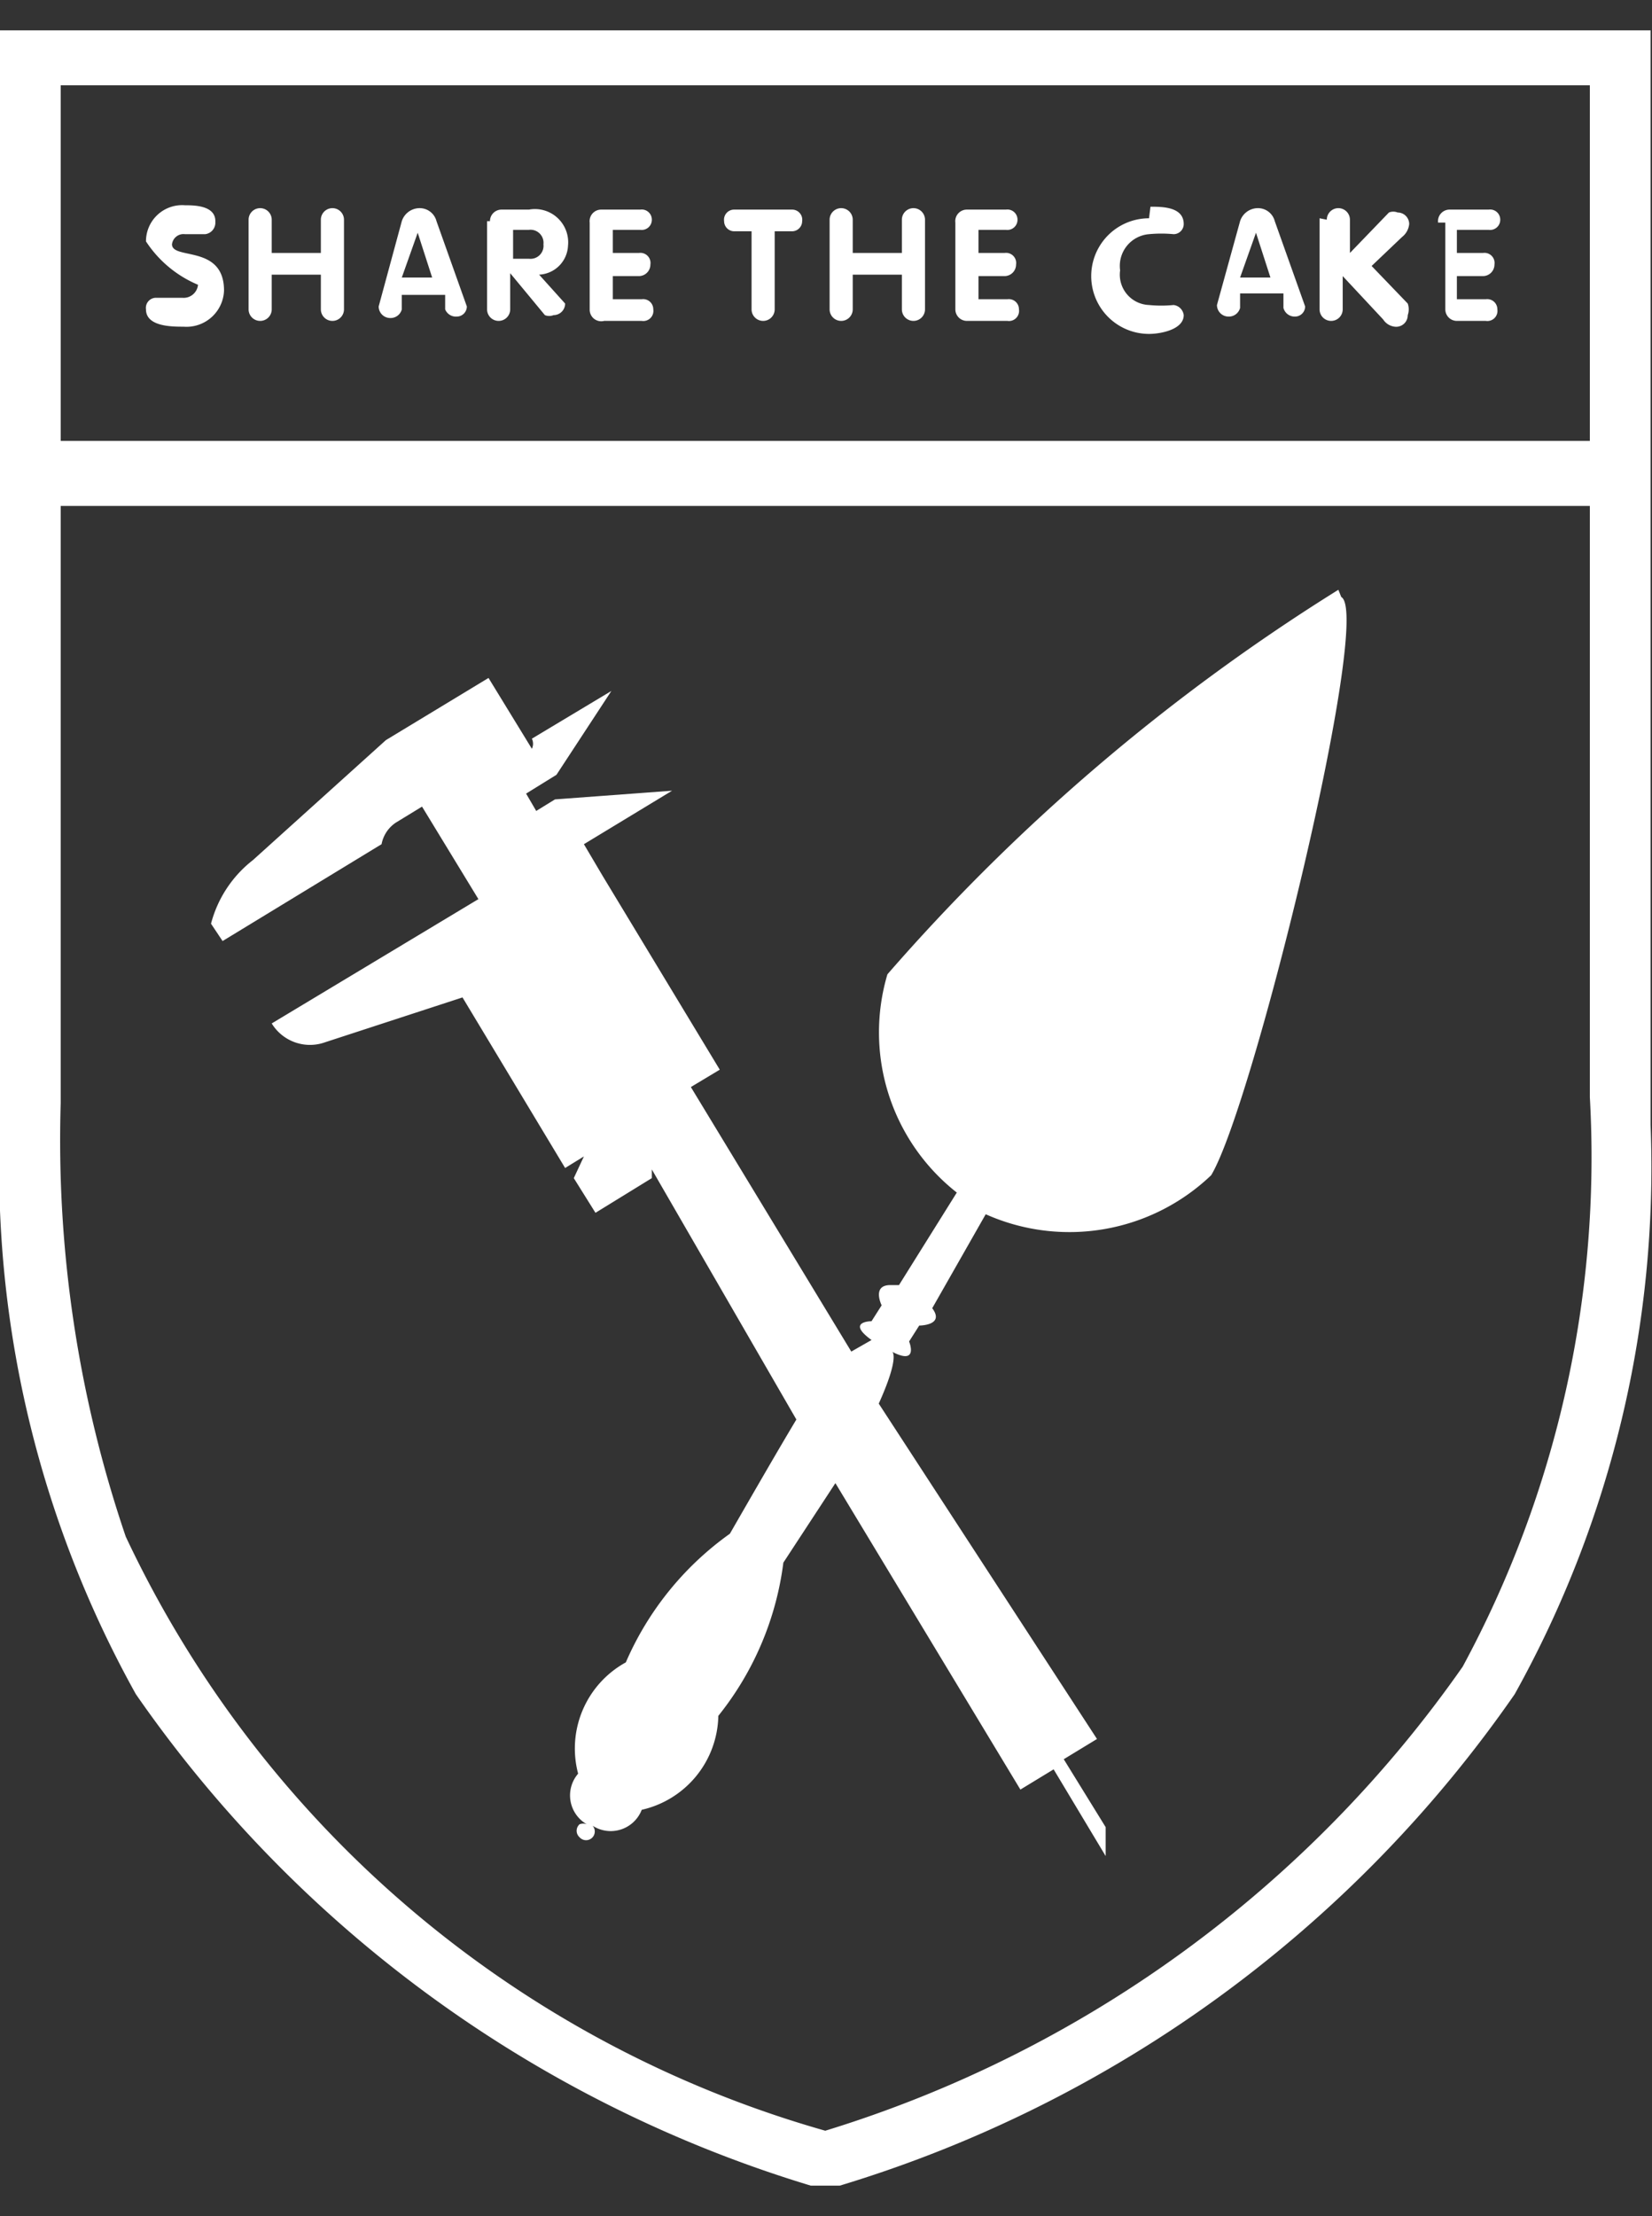
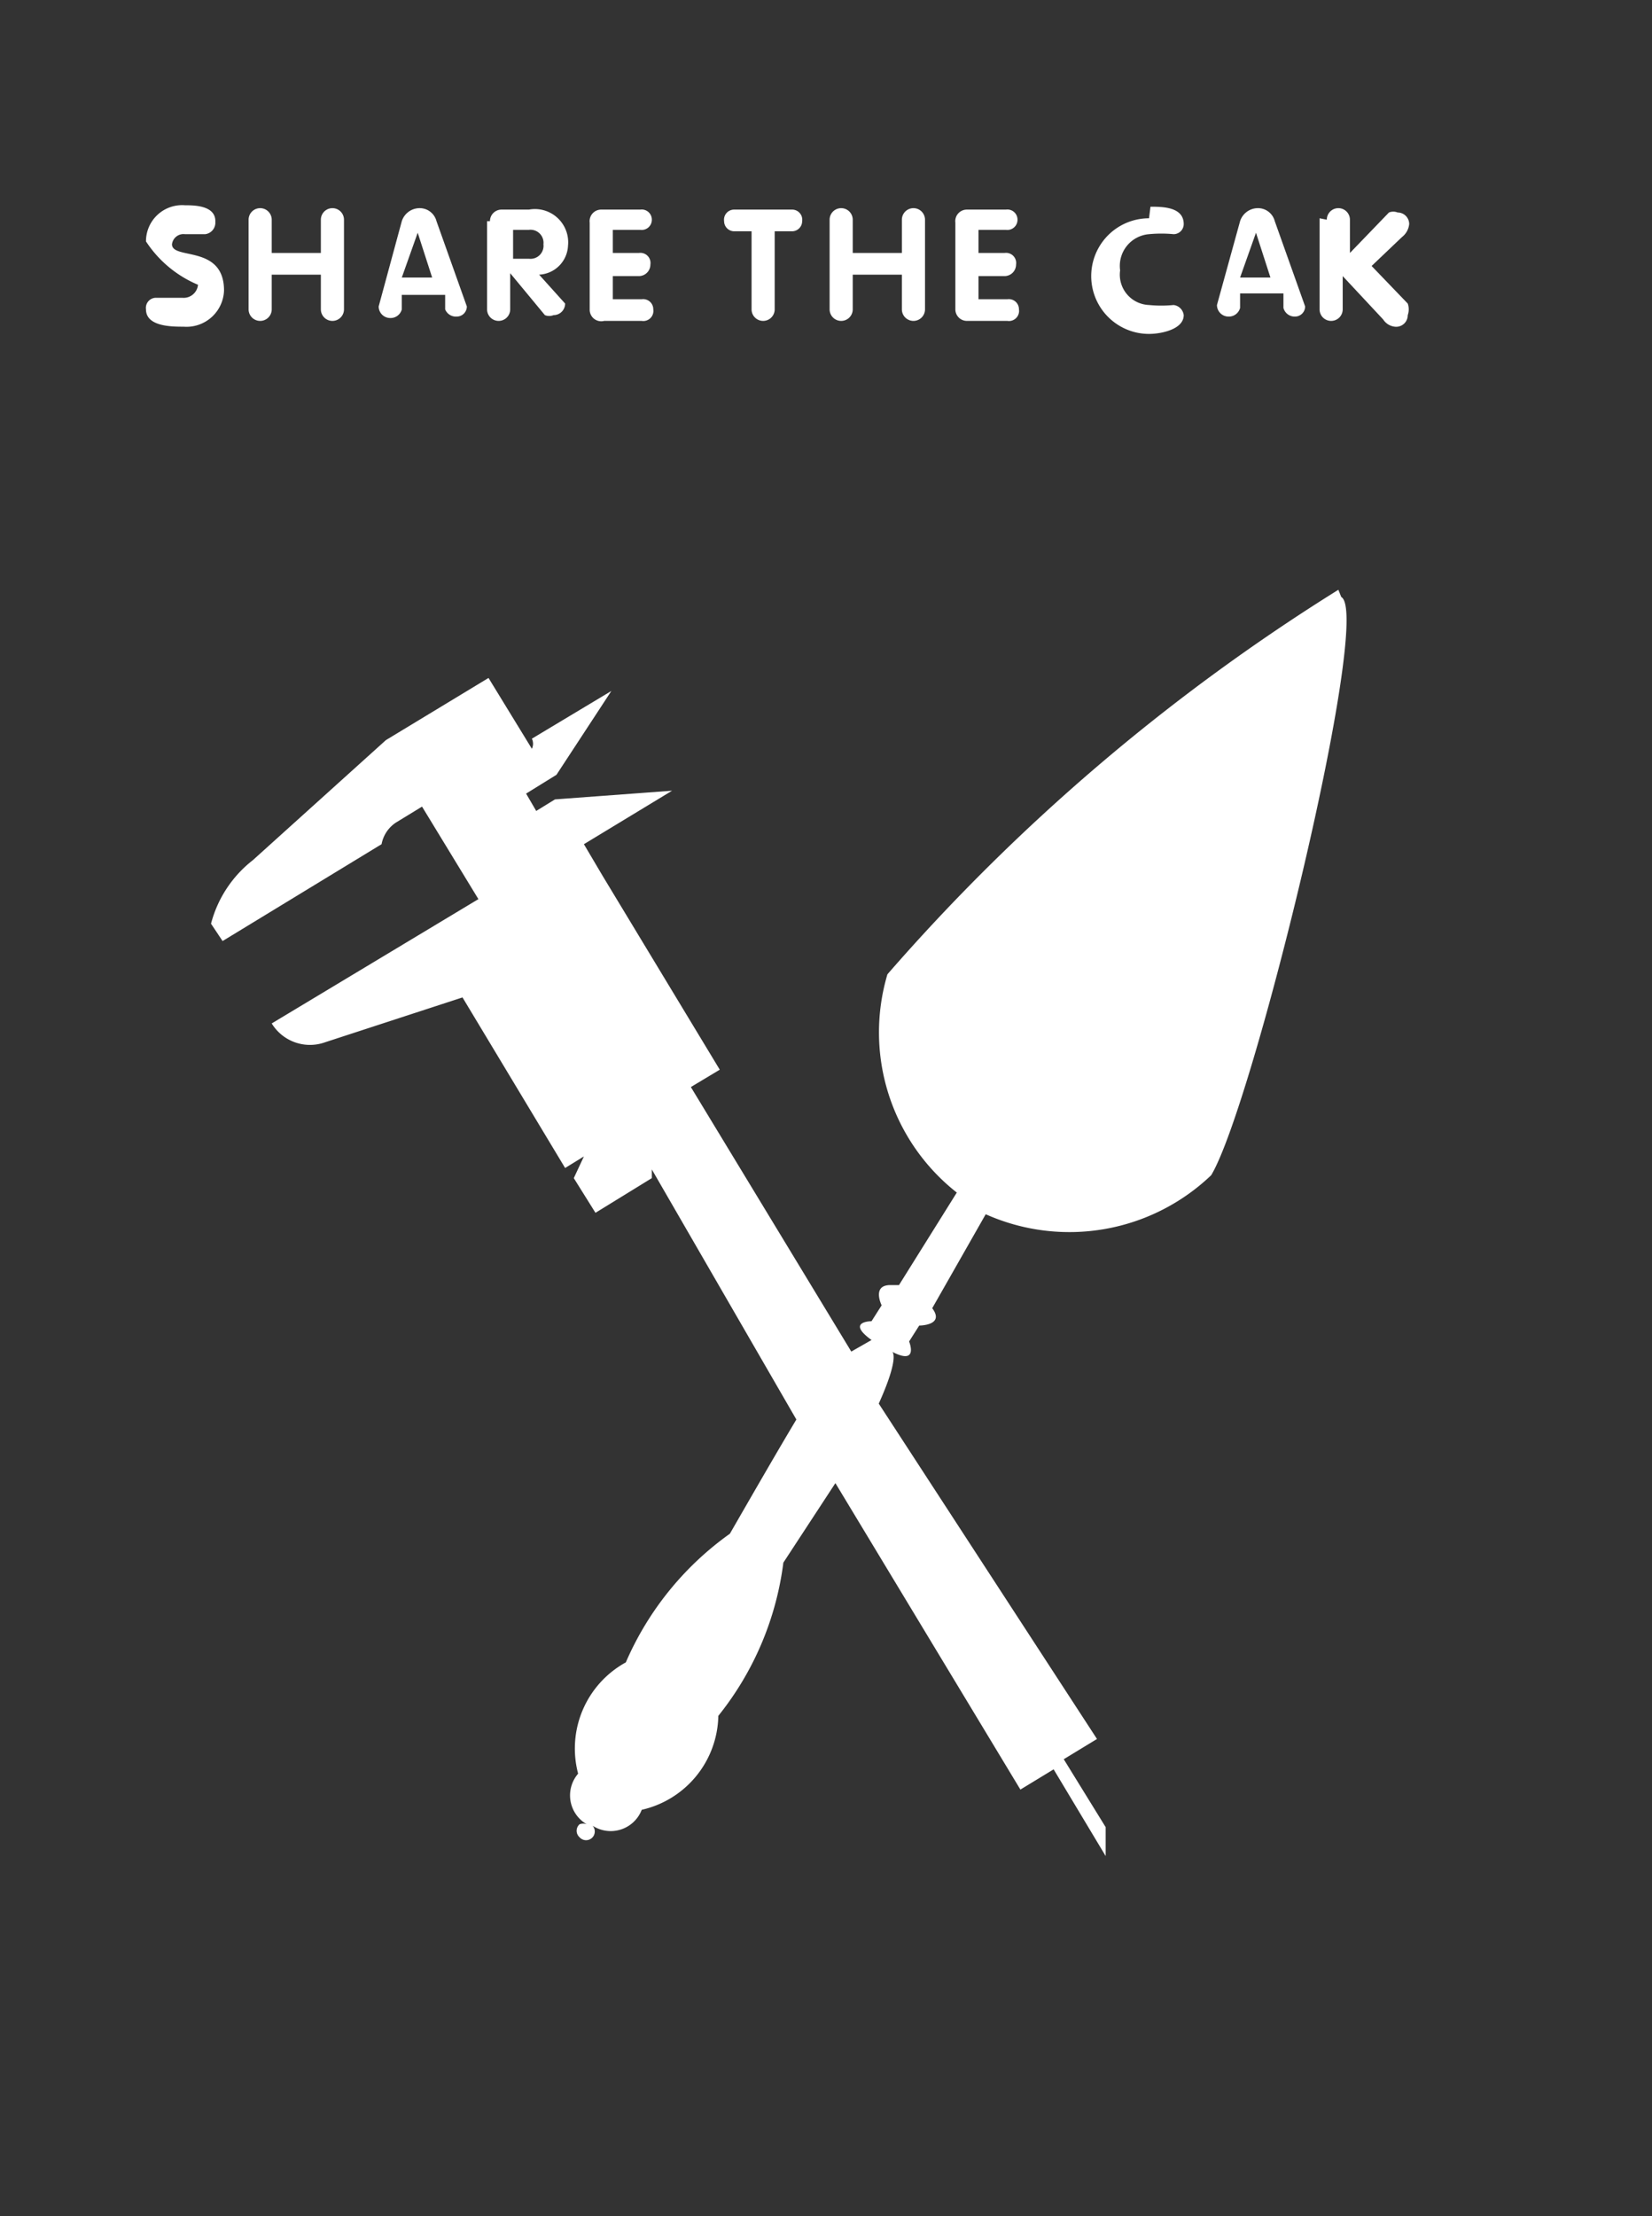
<svg xmlns="http://www.w3.org/2000/svg" id="Layer_1" data-name="Layer 1" viewBox="0 0 11.43 15.33">
  <rect x="0" y="0" width="11.43" height="15.33" fill="#333333" stroke="none" />
  <title>share_the_cake</title>
-   <path d="M189.92,376.45a7.41,7.41,0,0,1-.88,3.94,8.38,8.38,0,0,1-4.41,3.21,7.66,7.66,0,0,1-4.84-4.11,8.51,8.51,0,0,1-.45-3v-4.13h10.58v4.13Zm-10.57-7h10.57v2.46H179.34v-2.46Zm-0.43-.38v7.57a7.49,7.49,0,0,0,.94,3.94,8.77,8.77,0,0,0,4.67,3.4l0.1,0,0.1,0a8.77,8.77,0,0,0,4.67-3.4,7.49,7.49,0,0,0,.94-3.94v-7.57H178.92Z" transform="translate(-178.92 -368.86)" style="fill:#fff" />
  <path d="M188.18,372.94a13.83,13.83,0,0,0-3.12,2.66,1.41,1.41,0,0,0,.48,1.51l-0.4.64-0.06,0c-0.13,0-.06.14-0.06,0.14l-0.07.11s-0.18,0,0,.13c0,0,0,0-.14.08l-1.11-1.83,0.2-.12-0.81-1.34,0,0-0.13-.22,0.61-.37-0.81.06-0.13.08-0.07-.12,0.21-.13,0.38-.58-0.55.33a0.08,0.08,0,0,1,0,.07l-0.3-.49-0.71.43-0.92.83a0.82,0.82,0,0,0-.29.44l0.08,0.12,1.1-.67a0.23,0.23,0,0,1,.1-0.15l0.18-.11,0.39,0.64-1.43.86a0.31,0.31,0,0,0,.37.13l0.95-.31,0.71,1.18,0.13-.08a0,0,0,0,1,0,0l0,0-0.07.15,0.15,0.24,0.39-.24,0-.06,0,0,1,1.73c-0.12.2-.27,0.46-0.46,0.79a2.13,2.13,0,0,0-.72.89,0.68,0.68,0,0,0-.33.77,0.23,0.23,0,0,0,.06.35,0.07,0.07,0,0,0-.05,0,0.06,0.06,0,0,0,0,.09,0.06,0.06,0,0,0,.09-0.08,0.23,0.23,0,0,0,.34-0.11,0.68,0.68,0,0,0,.53-0.65,2.12,2.12,0,0,0,.45-1.06l0.36-.55,1.28,2.12,0.23-.14,0.36,0.6,0-.2-0.29-.47,0.23-.14L185,378.57c0.14-.31.1-0.36,0.09-0.36,0.19,0.1.12-.07,0.12-0.07l0.07-.11s0.18,0,.09-0.12l0,0,0.37-.65a1.42,1.42,0,0,0,1.56-.27c0.29-.48,1.12-3.88.9-4" transform="translate(-178.92 -368.86)" style="fill:#fff" />
  <path d="M180.41,370.4a0.08,0.08,0,0,1-.07.08s-0.08,0-.14,0a0.08,0.08,0,0,0-.09.07c0,0.11.36,0,.36,0.32a0.26,0.26,0,0,1-.28.25c-0.08,0-.26,0-0.26-0.12a0.07,0.07,0,0,1,.07-0.08c0.05,0,.11,0,0.18,0a0.1,0.1,0,0,0,.11-0.09,0.8,0.8,0,0,1-.36-0.3,0.25,0.25,0,0,1,.27-0.25c0.06,0,.21,0,0.21.11" transform="translate(-178.92 -368.86)" style="fill:#fff" />
  <path d="M180.64,370.38a0.08,0.08,0,1,1,.16,0v0.23h0.34v-0.23a0.08,0.08,0,1,1,.16,0V371a0.08,0.08,0,1,1-.16,0v-0.24H180.8V371a0.08,0.08,0,1,1-.16,0v-0.62Z" transform="translate(-178.92 -368.86)" style="fill:#fff" />
  <path d="M181.7,370.78h0.21l-0.1-.31h0Zm0-.39a0.13,0.13,0,0,1,.12-0.09,0.12,0.12,0,0,1,.12.09l0.21,0.59a0.14,0.14,0,0,1,0,0,0.07,0.07,0,0,1-.07.07A0.08,0.08,0,0,1,182,371l0-.1h-0.3l0,0.1a0.08,0.08,0,0,1-.08.06,0.08,0.08,0,0,1-.08-0.08,0.1,0.1,0,0,1,0,0Z" transform="translate(-178.92 -368.86)" style="fill:#fff" />
  <path d="M182.47,370.65h0.11a0.09,0.09,0,0,0,.1-0.1,0.09,0.09,0,0,0-.1-0.1h-0.11v0.19Zm-0.16-.26a0.08,0.08,0,0,1,.08-0.08h0.19a0.23,0.23,0,0,1,.27.25,0.21,0.21,0,0,1-.2.2l0.18,0.2a0.07,0.07,0,0,1,0,0,0.08,0.08,0,0,1-.08.08,0.08,0.08,0,0,1-.06,0l-0.24-.29h0V371a0.08,0.08,0,1,1-.16,0v-0.61Z" transform="translate(-178.92 -368.86)" style="fill:#fff" />
  <path d="M183,370.4a0.08,0.08,0,0,1,.08-0.09h0.27a0.07,0.07,0,0,1,.08.07,0.07,0.07,0,0,1-.08.07h-0.19v0.16h0.18a0.07,0.07,0,0,1,.08.08,0.08,0.08,0,0,1-.08.08h-0.18v0.16h0.2a0.07,0.07,0,0,1,.08.07,0.07,0.07,0,0,1-.08.08H183.1A0.08,0.08,0,0,1,183,371v-0.6Z" transform="translate(-178.92 -368.86)" style="fill:#fff" />
  <path d="M184.16,370.46H184a0.07,0.07,0,0,1-.07-0.07,0.07,0.07,0,0,1,.07-0.08h0.4a0.07,0.07,0,0,1,.07.08,0.07,0.07,0,0,1-.07.07h-0.12V371a0.08,0.08,0,1,1-.16,0v-0.55Z" transform="translate(-178.92 -368.86)" style="fill:#fff" />
  <path d="M184.66,370.38a0.08,0.08,0,1,1,.16,0v0.23h0.34v-0.23a0.08,0.08,0,1,1,.16,0V371a0.08,0.08,0,1,1-.16,0v-0.24h-0.34V371a0.08,0.08,0,1,1-.16,0v-0.62Z" transform="translate(-178.92 -368.86)" style="fill:#fff" />
  <path d="M185.53,370.4a0.08,0.08,0,0,1,.08-0.09h0.27a0.07,0.07,0,0,1,.08.07,0.07,0.07,0,0,1-.08.07h-0.19v0.16h0.18a0.07,0.07,0,0,1,.08.08,0.08,0.08,0,0,1-.08.08h-0.18v0.16h0.2a0.07,0.07,0,0,1,.08.07,0.07,0.07,0,0,1-.08.08h-0.28a0.08,0.08,0,0,1-.08-0.08v-0.6Z" transform="translate(-178.92 -368.86)" style="fill:#fff" />
  <path d="M186.88,370.29c0.08,0,.23,0,0.23.12a0.07,0.07,0,0,1-.07.07,0.89,0.89,0,0,0-.17,0,0.22,0.22,0,0,0-.2.25,0.21,0.21,0,0,0,.2.24,0.86,0.86,0,0,0,.17,0,0.08,0.08,0,0,1,.07.07c0,0.1-.16.13-0.24,0.13a0.4,0.4,0,0,1,0-.8" transform="translate(-178.92 -368.86)" style="fill:#fff" />
  <path d="M187.5,370.78h0.21l-0.1-.31h0Zm0-.39a0.13,0.13,0,0,1,.12-0.09,0.12,0.12,0,0,1,.12.09l0.21,0.59v0a0.07,0.07,0,0,1-.07.07,0.08,0.08,0,0,1-.08-0.06l0-.1h-0.3l0,0.1a0.08,0.08,0,0,1-.08.06,0.08,0.08,0,0,1-.08-0.08,0.1,0.1,0,0,1,0,0Z" transform="translate(-178.92 -368.86)" style="fill:#fff" />
  <path d="M188.1,370.38a0.08,0.08,0,0,1,.08-0.08,0.08,0.08,0,0,1,.08.08v0.23l0.27-.28a0.08,0.08,0,0,1,.06,0,0.08,0.08,0,0,1,.08.08,0.13,0.13,0,0,1-.05.09l-0.21.2,0.25,0.26a0.12,0.12,0,0,1,0,.08,0.08,0.08,0,0,1-.09.08,0.11,0.11,0,0,1-.08-0.05l-0.28-.3V371a0.08,0.08,0,0,1-.08.08,0.08,0.08,0,0,1-.08-0.08v-0.63Z" transform="translate(-178.92 -368.86)" style="fill:#fff" />
-   <path d="M188.87,370.4a0.08,0.08,0,0,1,.08-0.09h0.27a0.07,0.07,0,0,1,.08.07,0.07,0.07,0,0,1-.08.07H189v0.16h0.18a0.07,0.07,0,0,1,.08.08,0.08,0.08,0,0,1-.08.08H189v0.16h0.2a0.07,0.07,0,0,1,.08.07,0.07,0.07,0,0,1-.08.08H189a0.08,0.08,0,0,1-.08-0.08v-0.6Z" transform="translate(-178.92 -368.86)" style="fill:#fff" />
  <rect width="11.43" height="15.33" style="fill:none" />
</svg>